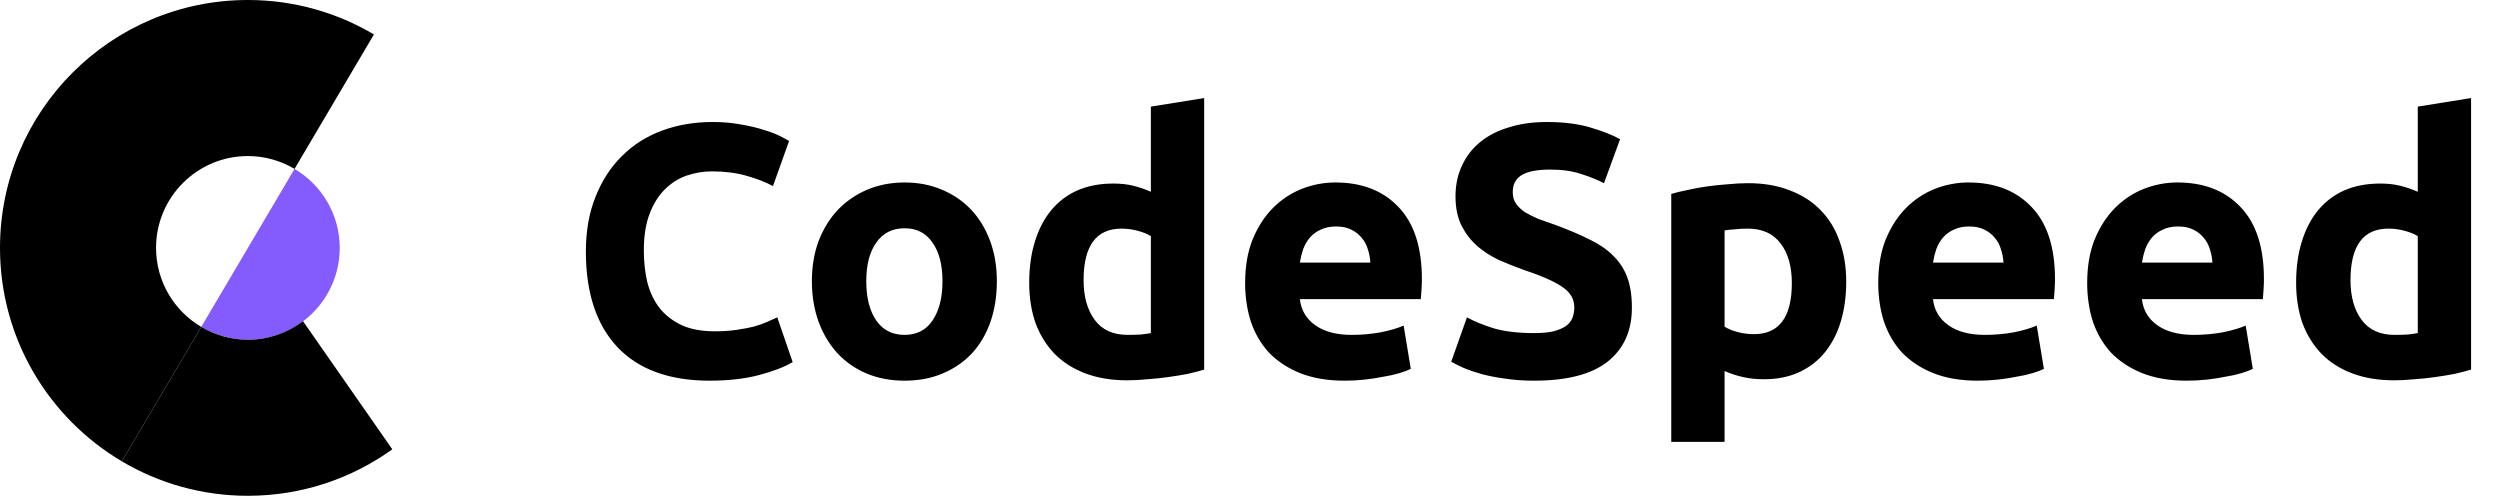
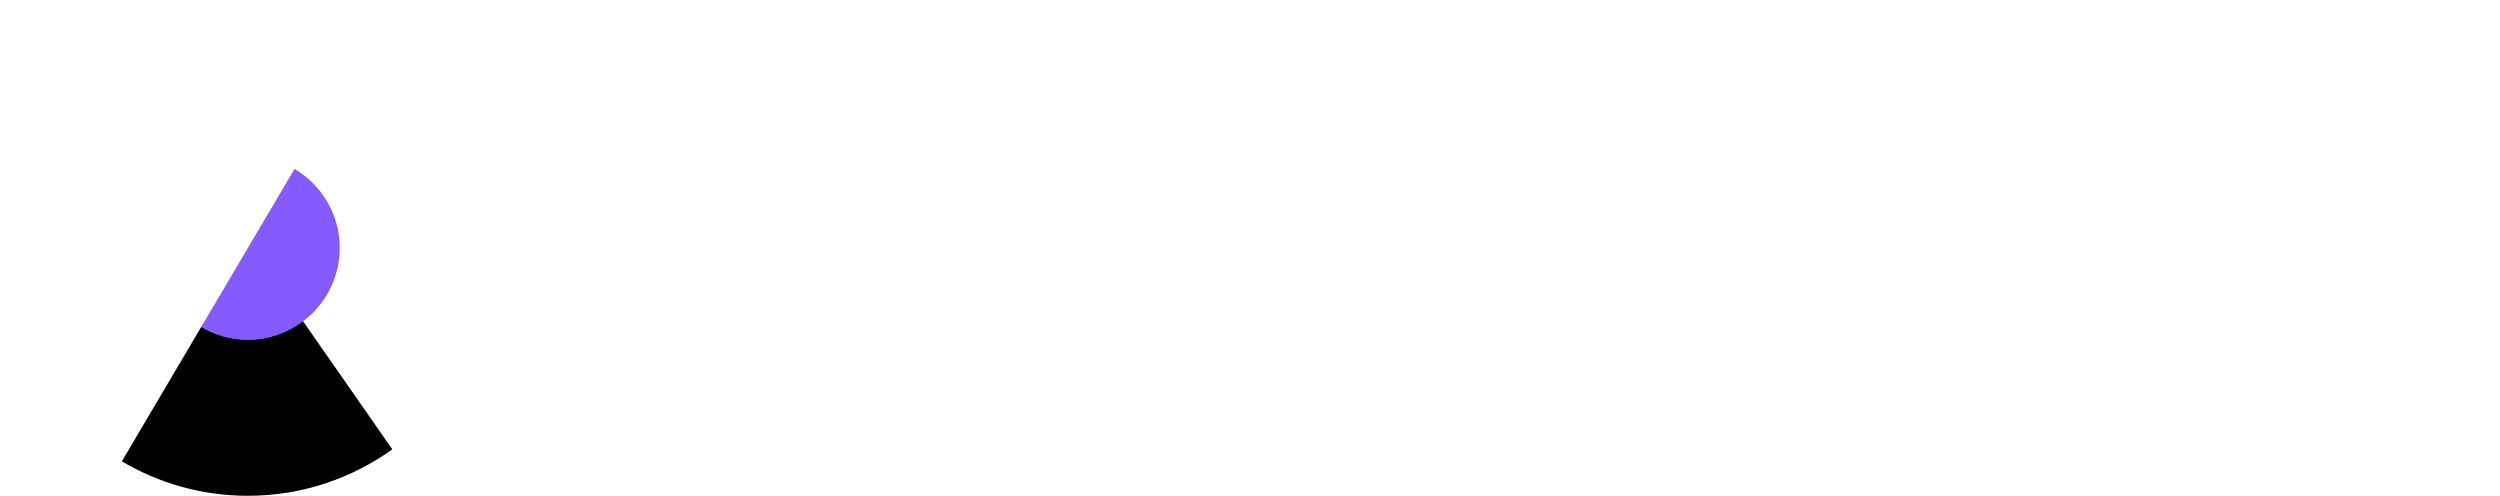
<svg xmlns="http://www.w3.org/2000/svg" width="559" height="111" viewBox="0 0 559 111" fill="none">
-   <path d="M34.894 55.429C34.894 44.088 44.088 34.894 55.429 34.894C59.242 34.894 62.8 35.952 65.86 37.763L83.611 7.702C75.352 2.815 65.722 0 55.429 0C24.816 0 0 24.816 0 55.429C0 75.749 10.941 93.506 27.248 103.156L44.998 73.095C38.957 69.52 34.894 62.957 34.894 55.429Z" fill="black" />
  <path d="M55.427 75.965C66.768 75.965 75.962 66.771 75.962 55.431C75.962 47.903 71.899 41.34 65.858 37.766L44.996 73.097C48.056 74.906 51.614 75.965 55.427 75.965Z" fill="#845BFD" />
  <path d="M55.427 75.964C51.614 75.964 48.056 74.906 44.996 73.095L27.246 103.156C35.505 108.043 45.135 110.858 55.427 110.858C67.48 110.858 78.625 106.999 87.72 100.466L67.756 71.822C64.321 74.411 60.06 75.964 55.427 75.964Z" fill="black" />
-   <path d="M158.68 85.12C149.667 85.12 142.787 82.613 138.04 77.6C133.347 72.587 131 65.467 131 56.24C131 51.653 131.72 47.573 133.16 44C134.6 40.373 136.573 37.333 139.08 34.88C141.587 32.373 144.573 30.48 148.04 29.2C151.507 27.92 155.267 27.28 159.32 27.28C161.667 27.28 163.8 27.467 165.72 27.84C167.64 28.16 169.32 28.56 170.76 29.04C172.2 29.467 173.4 29.92 174.36 30.4C175.32 30.88 176.013 31.253 176.44 31.52L172.84 41.6C171.133 40.693 169.133 39.92 166.84 39.28C164.6 38.64 162.04 38.32 159.16 38.32C157.24 38.32 155.347 38.64 153.48 39.28C151.667 39.92 150.04 40.96 148.6 42.4C147.213 43.787 146.093 45.6 145.24 47.84C144.387 50.08 143.96 52.8 143.96 56C143.96 58.56 144.227 60.96 144.76 63.2C145.347 65.387 146.253 67.28 147.48 68.88C148.76 70.48 150.413 71.76 152.44 72.72C154.467 73.627 156.92 74.08 159.8 74.08C161.613 74.08 163.24 73.973 164.68 73.76C166.12 73.547 167.4 73.307 168.52 73.04C169.64 72.72 170.627 72.373 171.48 72C172.333 71.627 173.107 71.28 173.8 70.96L177.24 80.96C175.48 82.027 173 82.987 169.8 83.84C166.6 84.693 162.893 85.12 158.68 85.12ZM222.898 62.88C222.898 66.187 222.418 69.227 221.458 72C220.498 74.72 219.111 77.067 217.298 79.04C215.484 80.96 213.298 82.453 210.738 83.52C208.231 84.587 205.404 85.12 202.258 85.12C199.164 85.12 196.338 84.587 193.778 83.52C191.271 82.453 189.111 80.96 187.298 79.04C185.484 77.067 184.071 74.72 183.058 72C182.044 69.227 181.538 66.187 181.538 62.88C181.538 59.573 182.044 56.56 183.058 53.84C184.124 51.12 185.564 48.8 187.378 46.88C189.244 44.96 191.431 43.467 193.938 42.4C196.498 41.333 199.271 40.8 202.258 40.8C205.298 40.8 208.071 41.333 210.578 42.4C213.138 43.467 215.324 44.96 217.138 46.88C218.951 48.8 220.364 51.12 221.378 53.84C222.391 56.56 222.898 59.573 222.898 62.88ZM210.738 62.88C210.738 59.2 209.991 56.32 208.498 54.24C207.058 52.107 204.978 51.04 202.258 51.04C199.538 51.04 197.431 52.107 195.938 54.24C194.444 56.32 193.698 59.2 193.698 62.88C193.698 66.56 194.444 69.493 195.938 71.68C197.431 73.813 199.538 74.88 202.258 74.88C204.978 74.88 207.058 73.813 208.498 71.68C209.991 69.493 210.738 66.56 210.738 62.88ZM242.291 62.64C242.291 66.32 243.118 69.28 244.771 71.52C246.425 73.76 248.878 74.88 252.131 74.88C253.198 74.88 254.185 74.853 255.091 74.8C255.998 74.693 256.745 74.587 257.331 74.48V52.8C256.585 52.32 255.598 51.92 254.371 51.6C253.198 51.28 251.998 51.12 250.771 51.12C245.118 51.12 242.291 54.96 242.291 62.64ZM269.251 82.64C268.185 82.96 266.958 83.28 265.571 83.6C264.185 83.867 262.718 84.107 261.171 84.32C259.678 84.533 258.131 84.693 256.531 84.8C254.985 84.96 253.491 85.04 252.051 85.04C248.585 85.04 245.491 84.533 242.771 83.52C240.051 82.507 237.758 81.067 235.891 79.2C234.025 77.28 232.585 74.987 231.571 72.32C230.611 69.6 230.131 66.56 230.131 63.2C230.131 59.787 230.558 56.72 231.411 54C232.265 51.227 233.491 48.88 235.091 46.96C236.691 45.04 238.638 43.573 240.931 42.56C243.278 41.547 245.945 41.04 248.931 41.04C250.585 41.04 252.051 41.2 253.331 41.52C254.665 41.84 255.998 42.293 257.331 42.88V23.84L269.251 21.92V82.64ZM278.413 63.28C278.413 59.547 278.973 56.293 280.092 53.52C281.266 50.693 282.786 48.347 284.653 46.48C286.519 44.613 288.653 43.2 291.053 42.24C293.506 41.28 296.013 40.8 298.573 40.8C304.546 40.8 309.266 42.64 312.733 46.32C316.199 49.947 317.933 55.307 317.933 62.4C317.933 63.093 317.906 63.867 317.853 64.72C317.799 65.52 317.746 66.24 317.693 66.88H290.653C290.919 69.333 292.066 71.28 294.093 72.72C296.119 74.16 298.839 74.88 302.253 74.88C304.439 74.88 306.573 74.693 308.653 74.32C310.786 73.893 312.519 73.387 313.853 72.8L315.453 82.48C314.813 82.8 313.959 83.12 312.893 83.44C311.826 83.76 310.626 84.027 309.293 84.24C308.013 84.507 306.626 84.72 305.133 84.88C303.639 85.04 302.146 85.12 300.653 85.12C296.866 85.12 293.559 84.56 290.733 83.44C287.959 82.32 285.639 80.8 283.773 78.88C281.959 76.907 280.599 74.587 279.693 71.92C278.839 69.253 278.413 66.373 278.413 63.28ZM306.413 58.72C306.359 57.707 306.173 56.72 305.853 55.76C305.586 54.8 305.133 53.947 304.493 53.2C303.906 52.453 303.133 51.84 302.173 51.36C301.266 50.88 300.119 50.64 298.733 50.64C297.399 50.64 296.253 50.88 295.293 51.36C294.333 51.787 293.533 52.373 292.893 53.12C292.253 53.867 291.746 54.747 291.373 55.76C291.053 56.72 290.813 57.707 290.653 58.72H306.413ZM343.051 74.48C344.811 74.48 346.251 74.347 347.371 74.08C348.545 73.76 349.478 73.36 350.171 72.88C350.865 72.347 351.345 71.733 351.611 71.04C351.878 70.347 352.011 69.573 352.011 68.72C352.011 66.907 351.158 65.413 349.451 64.24C347.745 63.013 344.811 61.707 340.651 60.32C338.838 59.68 337.025 58.96 335.211 58.16C333.398 57.307 331.771 56.267 330.331 55.04C328.891 53.76 327.718 52.24 326.811 50.48C325.905 48.667 325.451 46.48 325.451 43.92C325.451 41.36 325.931 39.067 326.891 37.04C327.851 34.96 329.211 33.2 330.971 31.76C332.731 30.32 334.865 29.227 337.371 28.48C339.878 27.68 342.705 27.28 345.851 27.28C349.585 27.28 352.811 27.68 355.531 28.48C358.251 29.28 360.491 30.16 362.251 31.12L358.651 40.96C357.105 40.16 355.371 39.467 353.451 38.88C351.585 38.24 349.318 37.92 346.651 37.92C343.665 37.92 341.505 38.347 340.171 39.2C338.891 40 338.251 41.253 338.251 42.96C338.251 43.973 338.491 44.827 338.971 45.52C339.451 46.213 340.118 46.853 340.971 47.44C341.878 47.973 342.891 48.48 344.011 48.96C345.185 49.387 346.465 49.84 347.851 50.32C350.731 51.387 353.238 52.453 355.371 53.52C357.505 54.533 359.265 55.733 360.651 57.12C362.091 58.507 363.158 60.133 363.851 62C364.545 63.867 364.891 66.133 364.891 68.8C364.891 73.973 363.078 78 359.451 80.88C355.825 83.707 350.358 85.12 343.051 85.12C340.598 85.12 338.385 84.96 336.411 84.64C334.438 84.373 332.678 84.027 331.131 83.6C329.638 83.173 328.331 82.72 327.211 82.24C326.145 81.76 325.238 81.307 324.491 80.88L328.011 70.96C329.665 71.867 331.691 72.693 334.091 73.44C336.545 74.133 339.531 74.48 343.051 74.48ZM400.654 63.28C400.654 59.6 399.827 56.667 398.174 54.48C396.52 52.24 394.067 51.12 390.814 51.12C389.747 51.12 388.76 51.173 387.854 51.28C386.947 51.333 386.2 51.413 385.614 51.52V73.04C386.36 73.52 387.32 73.92 388.494 74.24C389.72 74.56 390.947 74.72 392.174 74.72C397.827 74.72 400.654 70.907 400.654 63.28ZM412.814 62.96C412.814 66.213 412.414 69.173 411.614 71.84C410.814 74.507 409.64 76.8 408.094 78.72C406.547 80.64 404.627 82.133 402.334 83.2C400.04 84.267 397.4 84.8 394.414 84.8C392.76 84.8 391.214 84.64 389.774 84.32C388.334 84 386.947 83.547 385.614 82.96V98.8H373.694V43.36C374.76 43.04 375.987 42.747 377.374 42.48C378.76 42.16 380.2 41.893 381.694 41.68C383.24 41.467 384.787 41.307 386.334 41.2C387.934 41.04 389.454 40.96 390.894 40.96C394.36 40.96 397.454 41.493 400.174 42.56C402.894 43.573 405.187 45.04 407.054 46.96C408.92 48.827 410.334 51.12 411.294 53.84C412.307 56.56 412.814 59.6 412.814 62.96ZM419.975 63.28C419.975 59.547 420.535 56.293 421.655 53.52C422.828 50.693 424.348 48.347 426.215 46.48C428.082 44.613 430.215 43.2 432.615 42.24C435.068 41.28 437.575 40.8 440.135 40.8C446.108 40.8 450.828 42.64 454.295 46.32C457.762 49.947 459.495 55.307 459.495 62.4C459.495 63.093 459.468 63.867 459.415 64.72C459.362 65.52 459.308 66.24 459.255 66.88H432.215C432.482 69.333 433.628 71.28 435.655 72.72C437.682 74.16 440.402 74.88 443.815 74.88C446.002 74.88 448.135 74.693 450.215 74.32C452.348 73.893 454.082 73.387 455.415 72.8L457.015 82.48C456.375 82.8 455.522 83.12 454.455 83.44C453.388 83.76 452.188 84.027 450.855 84.24C449.575 84.507 448.188 84.72 446.695 84.88C445.202 85.04 443.708 85.12 442.215 85.12C438.428 85.12 435.122 84.56 432.295 83.44C429.522 82.32 427.202 80.8 425.335 78.88C423.522 76.907 422.162 74.587 421.255 71.92C420.402 69.253 419.975 66.373 419.975 63.28ZM447.975 58.72C447.922 57.707 447.735 56.72 447.415 55.76C447.148 54.8 446.695 53.947 446.055 53.2C445.468 52.453 444.695 51.84 443.735 51.36C442.828 50.88 441.682 50.64 440.295 50.64C438.962 50.64 437.815 50.88 436.855 51.36C435.895 51.787 435.095 52.373 434.455 53.12C433.815 53.867 433.308 54.747 432.935 55.76C432.615 56.72 432.375 57.707 432.215 58.72H447.975ZM466.694 63.28C466.694 59.547 467.254 56.293 468.374 53.52C469.547 50.693 471.067 48.347 472.934 46.48C474.8 44.613 476.934 43.2 479.334 42.24C481.787 41.28 484.294 40.8 486.854 40.8C492.827 40.8 497.547 42.64 501.014 46.32C504.48 49.947 506.214 55.307 506.214 62.4C506.214 63.093 506.187 63.867 506.134 64.72C506.08 65.52 506.027 66.24 505.974 66.88H478.934C479.2 69.333 480.347 71.28 482.374 72.72C484.4 74.16 487.12 74.88 490.534 74.88C492.72 74.88 494.854 74.693 496.934 74.32C499.067 73.893 500.8 73.387 502.134 72.8L503.734 82.48C503.094 82.8 502.24 83.12 501.174 83.44C500.107 83.76 498.907 84.027 497.574 84.24C496.294 84.507 494.907 84.72 493.414 84.88C491.92 85.04 490.427 85.12 488.934 85.12C485.147 85.12 481.84 84.56 479.014 83.44C476.24 82.32 473.92 80.8 472.054 78.88C470.24 76.907 468.88 74.587 467.974 71.92C467.12 69.253 466.694 66.373 466.694 63.28ZM494.694 58.72C494.64 57.707 494.454 56.72 494.134 55.76C493.867 54.8 493.414 53.947 492.774 53.2C492.187 52.453 491.414 51.84 490.454 51.36C489.547 50.88 488.4 50.64 487.014 50.64C485.68 50.64 484.534 50.88 483.574 51.36C482.614 51.787 481.814 52.373 481.174 53.12C480.534 53.867 480.027 54.747 479.654 55.76C479.334 56.72 479.094 57.707 478.934 58.72H494.694ZM525.573 62.64C525.573 66.32 526.399 69.28 528.053 71.52C529.706 73.76 532.159 74.88 535.413 74.88C536.479 74.88 537.466 74.853 538.373 74.8C539.279 74.693 540.026 74.587 540.613 74.48V52.8C539.866 52.32 538.879 51.92 537.653 51.6C536.479 51.28 535.279 51.12 534.053 51.12C528.399 51.12 525.573 54.96 525.573 62.64ZM552.533 82.64C551.466 82.96 550.239 83.28 548.853 83.6C547.466 83.867 545.999 84.107 544.453 84.32C542.959 84.533 541.413 84.693 539.813 84.8C538.266 84.96 536.773 85.04 535.333 85.04C531.866 85.04 528.773 84.533 526.053 83.52C523.333 82.507 521.039 81.067 519.173 79.2C517.306 77.28 515.866 74.987 514.853 72.32C513.893 69.6 513.413 66.56 513.413 63.2C513.413 59.787 513.839 56.72 514.693 54C515.546 51.227 516.773 48.88 518.373 46.96C519.973 45.04 521.919 43.573 524.213 42.56C526.559 41.547 529.226 41.04 532.213 41.04C533.866 41.04 535.333 41.2 536.613 41.52C537.946 41.84 539.279 42.293 540.613 42.88V23.84L552.533 21.92V82.64Z" fill="black" />
</svg>